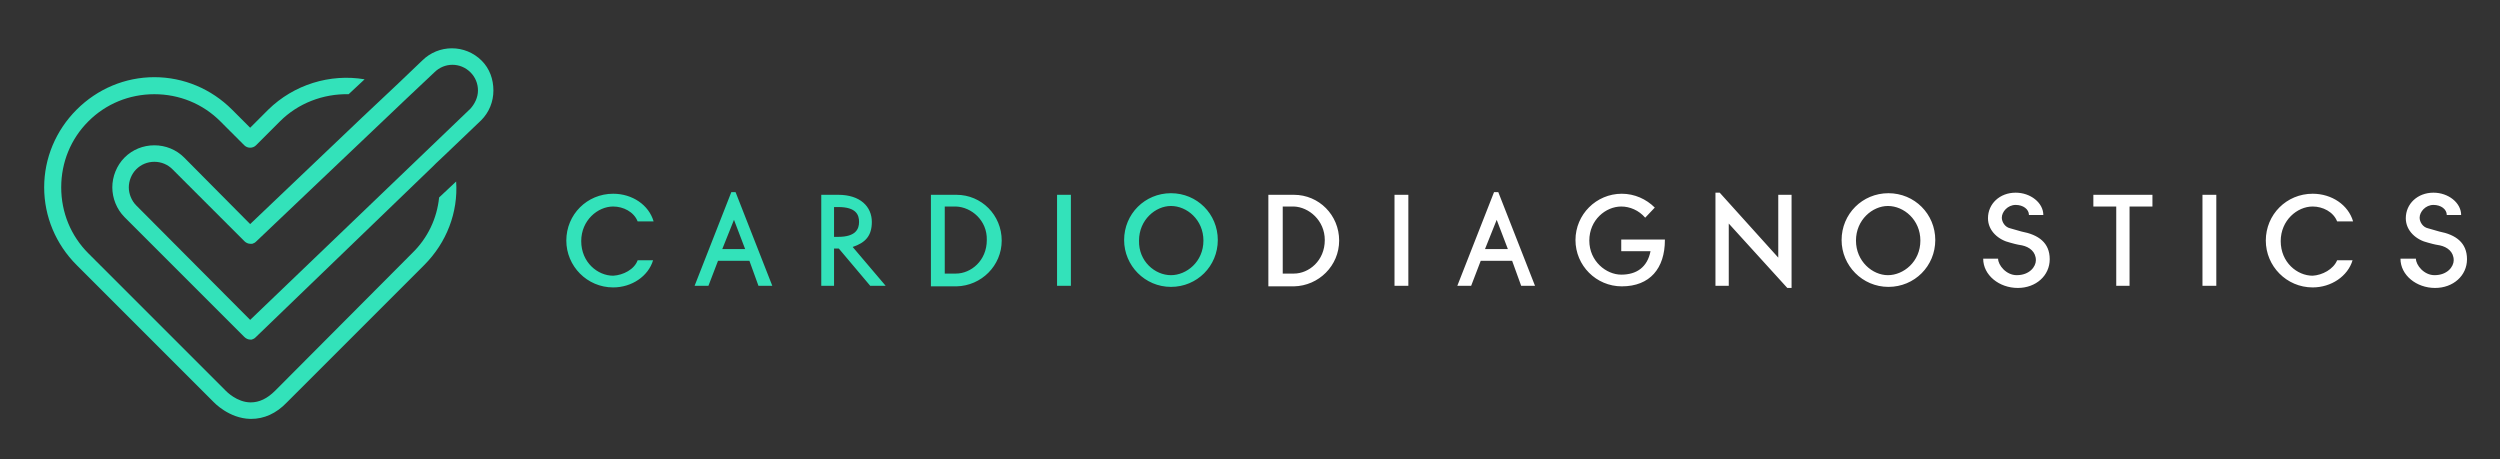
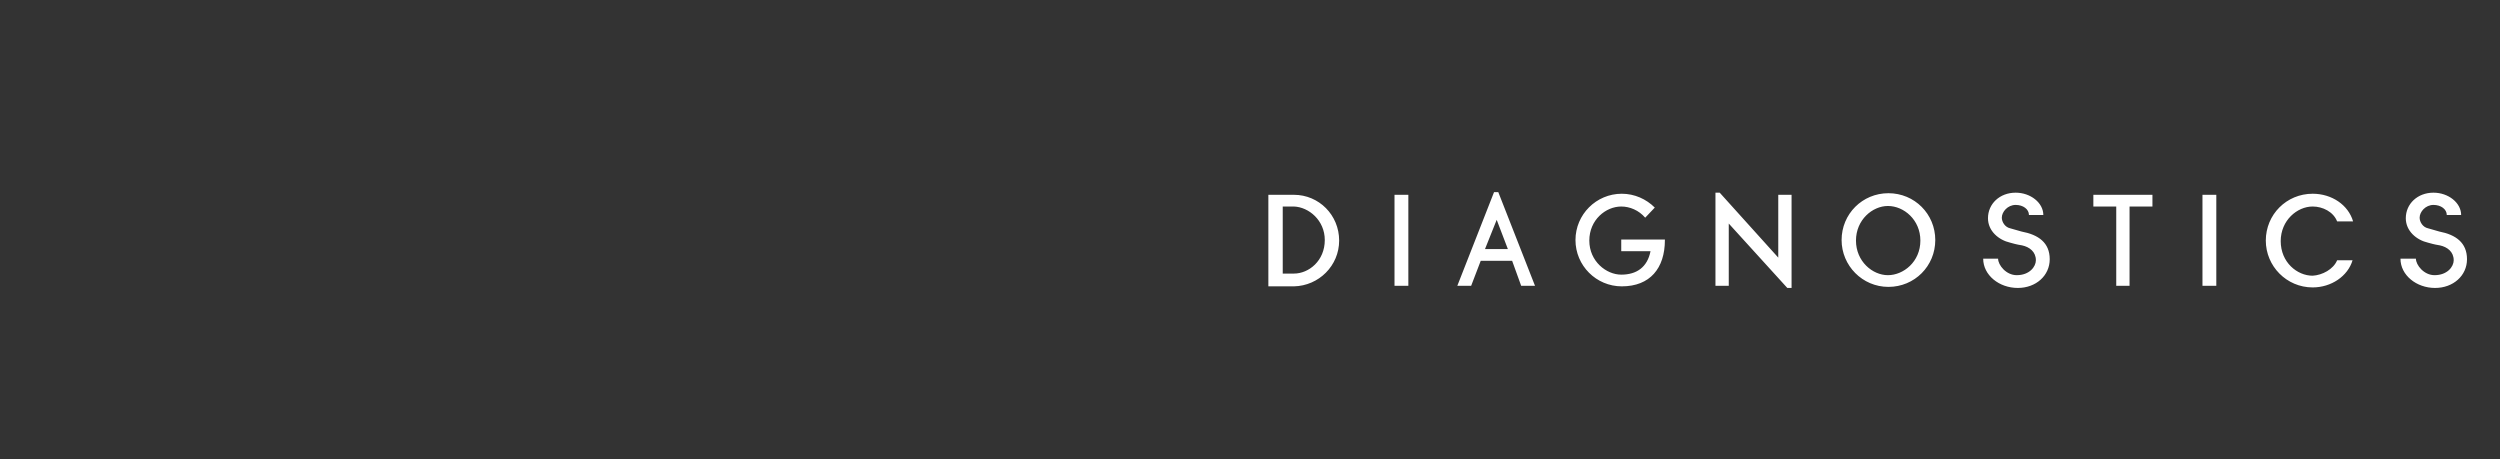
<svg xmlns="http://www.w3.org/2000/svg" version="1.1" id="Layer_1" x="0px" y="0px" viewBox="0 0 469.7 86.3" style="enable-background:new 0 0 469.7 86.3;" xml:space="preserve">
  <rect x="0" y="0" width="469.7" height="86.3" fill="#333333" stroke="none" />
  <style type="text/css">
	.st0{fill:#33E2BA;}
	.st1{fill:#FFFFFF;}
</style>
  <g>
-     <path class="st0" d="M82.5,37.1c-0.4,3.9-2.1,7.6-5.1,10.5L51.7,73.4c-1.5,1.5-3,2.2-4.6,2.2c-2.6,0-4.6-2.1-4.7-2.2L16.6,47.6   c-3.3-3.3-5.1-7.7-5.1-12.4c0-4.7,1.8-9.1,5.1-12.4c3.3-3.3,7.7-5.1,12.4-5.1c4.7,0,9.1,1.8,12.4,5.1l4.5,4.5   c0.6,0.6,1.6,0.6,2.2,0l4.5-4.5c3.4-3.4,8.1-5.2,12.9-5.1l3-2.8c-6.5-1.1-13.3,1-18.1,5.7L47,24l-3.4-3.4   c-3.9-3.9-9.1-6.1-14.6-6.1c-5.5,0-10.7,2.2-14.6,6.1c-3.9,3.9-6.1,9.1-6.1,14.6c0,5.5,2.2,10.7,6.1,14.6l25.7,25.7   c0.1,0.1,2.9,3.1,6.9,3.2c0.1,0,0.1,0,0.2,0c2.4,0,4.7-1,6.7-3.1l25.8-25.8c4.2-4.2,6.4-9.9,6-15.7L82.5,37.1z" />
-     <path class="st0" d="M88.4,20.4L47,60.1L25.6,38.6c-0.9-0.9-1.4-2.2-1.4-3.4c0-1.2,0.5-2.5,1.4-3.4c0.9-0.9,2.1-1.4,3.4-1.4   s2.5,0.5,3.4,1.4l13.5,13.5c0,0,0,0,0,0c0.3,0.3,0.7,0.5,1.1,0.5c0.1,0,0.2,0,0.4,0c0,0,0,0,0,0c0,0,0,0,0,0c0,0,0,0,0,0   c0,0,0,0,0,0c0,0,0,0,0,0s0,0,0,0s0,0,0,0c0,0,0,0,0,0c0.3-0.1,0.5-0.2,0.7-0.4l28.3-26.9l5.2-4.9c1.9-1.9,4.9-1.9,6.8,0   c0.9,0.9,1.4,2.1,1.4,3.4S89.2,19.5,88.4,20.4 M90.5,11.4c-3.1-3.1-8.1-3.1-11.2,0l-4.5,4.3L68,22.1L47,42.1L34.6,29.6   c-1.5-1.5-3.5-2.3-5.6-2.3s-4.1,0.8-5.6,2.3c-1.5,1.5-2.3,3.6-2.3,5.6c0,2,0.8,4.1,2.3,5.6l22.5,22.5c0.3,0.3,0.7,0.5,1.1,0.5   c0,0,0,0,0,0h0c0.1,0,0.2,0,0.3,0c0,0,0,0,0,0s0,0,0,0c0,0,0,0,0,0c0,0,0,0,0,0c0,0,0,0,0,0h0c0.3-0.1,0.5-0.2,0.7-0.4l30.6-29.5   l0,0l2.7-2.6l0.6-0.6c0,0,0,0,0,0l1.8-1.7c0,0,0,0,0,0l6.7-6.4c1.5-1.5,2.3-3.5,2.3-5.6S92,12.9,90.5,11.4" />
    <path class="st1" d="M458.3,43.5l-2.1-0.6c-1-0.2-1.6-1.2-1.6-2c0-1.1,1.1-2.4,2.6-2.4c1.4,0,2.5,0.8,2.5,1.9h2.7   c0-2.3-2.4-4.2-5.2-4.2c-3,0-5.2,2.1-5.2,4.8c0,2.4,2,4.1,4.2,4.6c1.4,0.4,1.7,0.4,2.2,0.5c1.4,0.3,2.6,1.2,2.6,2.8   c0,1.2-1.2,2.8-3.6,2.8c-2,0-3.5-1.9-3.5-3.1H451c0,3.1,3,5.5,6.5,5.5c3.4,0,6-2.3,6-5.4C463.5,45.6,461.4,44.1,458.3,43.5    M439.1,48.9h2.9c-0.9,3-4,5.1-7.5,5.1c-4.9,0-8.8-4-8.8-8.8c0-4.9,3.9-8.8,8.8-8.8c3.6,0,6.7,2.1,7.6,5.2h-3   c-0.7-1.8-2.7-2.8-4.6-2.8c-2.9,0-6,2.6-6,6.5c0,4,3.1,6.5,6,6.5C436.3,51.7,438.4,50.6,439.1,48.9 M416.4,36.6h-2.6v17.1h2.6V36.6   z M404.4,38.8v-2.2h-11.1v2.2h4.3v14.9h2.5V38.8H404.4z M379.8,43.5l-2.1-0.6c-1-0.2-1.6-1.2-1.6-2c0-1.1,1.1-2.4,2.6-2.4   c1.4,0,2.5,0.8,2.5,1.9h2.7c0-2.3-2.4-4.2-5.2-4.2c-3,0-5.2,2.1-5.2,4.8c0,2.4,2,4.1,4.2,4.6c1.4,0.4,1.7,0.4,2.2,0.5   c1.4,0.3,2.6,1.2,2.6,2.8c0,1.2-1.2,2.8-3.6,2.8c-2,0-3.5-1.9-3.5-3.1h-2.8c0,3.1,3,5.5,6.5,5.5c3.4,0,6-2.3,6-5.4   C385.1,45.6,383,44.1,379.8,43.5 M354.7,51.7c2.9,0,6.1-2.5,6.1-6.5c0-3.9-3.1-6.5-6.1-6.5c-2.9,0-6,2.6-6,6.5   C348.7,49.1,351.8,51.7,354.7,51.7 M354.8,53.9c-4.9,0-8.8-4-8.8-8.8c0-4.9,3.9-8.8,8.8-8.8c4.9,0,8.8,3.9,8.8,8.8   C363.6,50,359.7,53.9,354.8,53.9 M324.8,53.7h-2.5V36.2h0.8l11,12.2V36.6h2.5v17.5h-0.8l-11-12.1V53.7z M312.8,45.1V45h-8.2v2.2   h5.5c-0.6,3-2.6,4.4-5.5,4.4c-2.8,0-6-2.5-6-6.4c0-3.9,3.1-6.4,6-6.4c1.6,0,3.3,0.7,4.5,2.1l1.8-1.9c-1.6-1.6-3.8-2.6-6.2-2.6   c-4.8,0-8.7,3.9-8.7,8.7s3.9,8.7,8.7,8.7C310,53.8,312.8,50.4,312.8,45.1 M281.2,41.3l-2.2,5.5h4.3L281.2,41.3z M278.2,49l-1.8,4.7   h-2.6l6.9-17.6h0.8l6.9,17.6h-2.6l-1.7-4.7H278.2z M264.6,36.6H262v17.1h2.6V36.6z M243.1,38.8H241v12.6h2.1c2.8,0,5.8-2.4,5.8-6.3   C248.9,41.4,245.9,38.9,243.1,38.8 M238.3,53.7V36.6h4.8c4.7,0,8.5,3.8,8.5,8.6c0,4.7-3.8,8.5-8.5,8.6H238.3z" />
-     <path class="st0" d="M220,51.7c2.9,0,6.1-2.5,6.1-6.5c0-3.9-3.1-6.5-6.1-6.5c-2.9,0-6,2.6-6,6.5C213.9,49.1,217,51.7,220,51.7    M220,53.9c-4.9,0-8.8-4-8.8-8.8c0-4.9,3.9-8.8,8.8-8.8c4.9,0,8.8,3.9,8.8,8.8C228.8,50,224.9,53.9,220,53.9 M201.2,36.6h-2.6v17.1   h2.6V36.6z M179.6,38.8h-2.1v12.6h2.1c2.8,0,5.8-2.4,5.8-6.3C185.5,41.4,182.5,38.9,179.6,38.8 M174.9,53.7V36.6h4.8   c4.7,0,8.5,3.8,8.5,8.6c0,4.7-3.8,8.5-8.5,8.6H174.9z M157.5,44.5h-0.8v-5.6h0.8c3.4,0,3.9,1.5,3.9,2.8S160.8,44.5,157.5,44.5    M166.4,53.7l-6.2-7.3c2.4-0.8,3.6-2.1,3.6-4.7c0-2.9-2.2-5.1-6.3-5.1h-3.2v17.1h2.4v-7h0.9l5.9,7H166.4z M137.9,41.3l-2.2,5.5h4.3   L137.9,41.3z M134.9,49l-1.8,4.7h-2.6l6.9-17.6h0.8l6.9,17.6h-2.6l-1.7-4.7H134.9z M119.8,48.9h2.9c-0.9,3-4,5.1-7.5,5.1   c-4.9,0-8.8-4-8.8-8.8c0-4.9,3.9-8.8,8.8-8.8c3.6,0,6.7,2.1,7.6,5.2h-3c-0.7-1.8-2.7-2.8-4.6-2.8c-2.9,0-6,2.6-6,6.5   c0,4,3.1,6.5,6,6.5C117.1,51.7,119.2,50.6,119.8,48.9" />
  </g>
</svg>